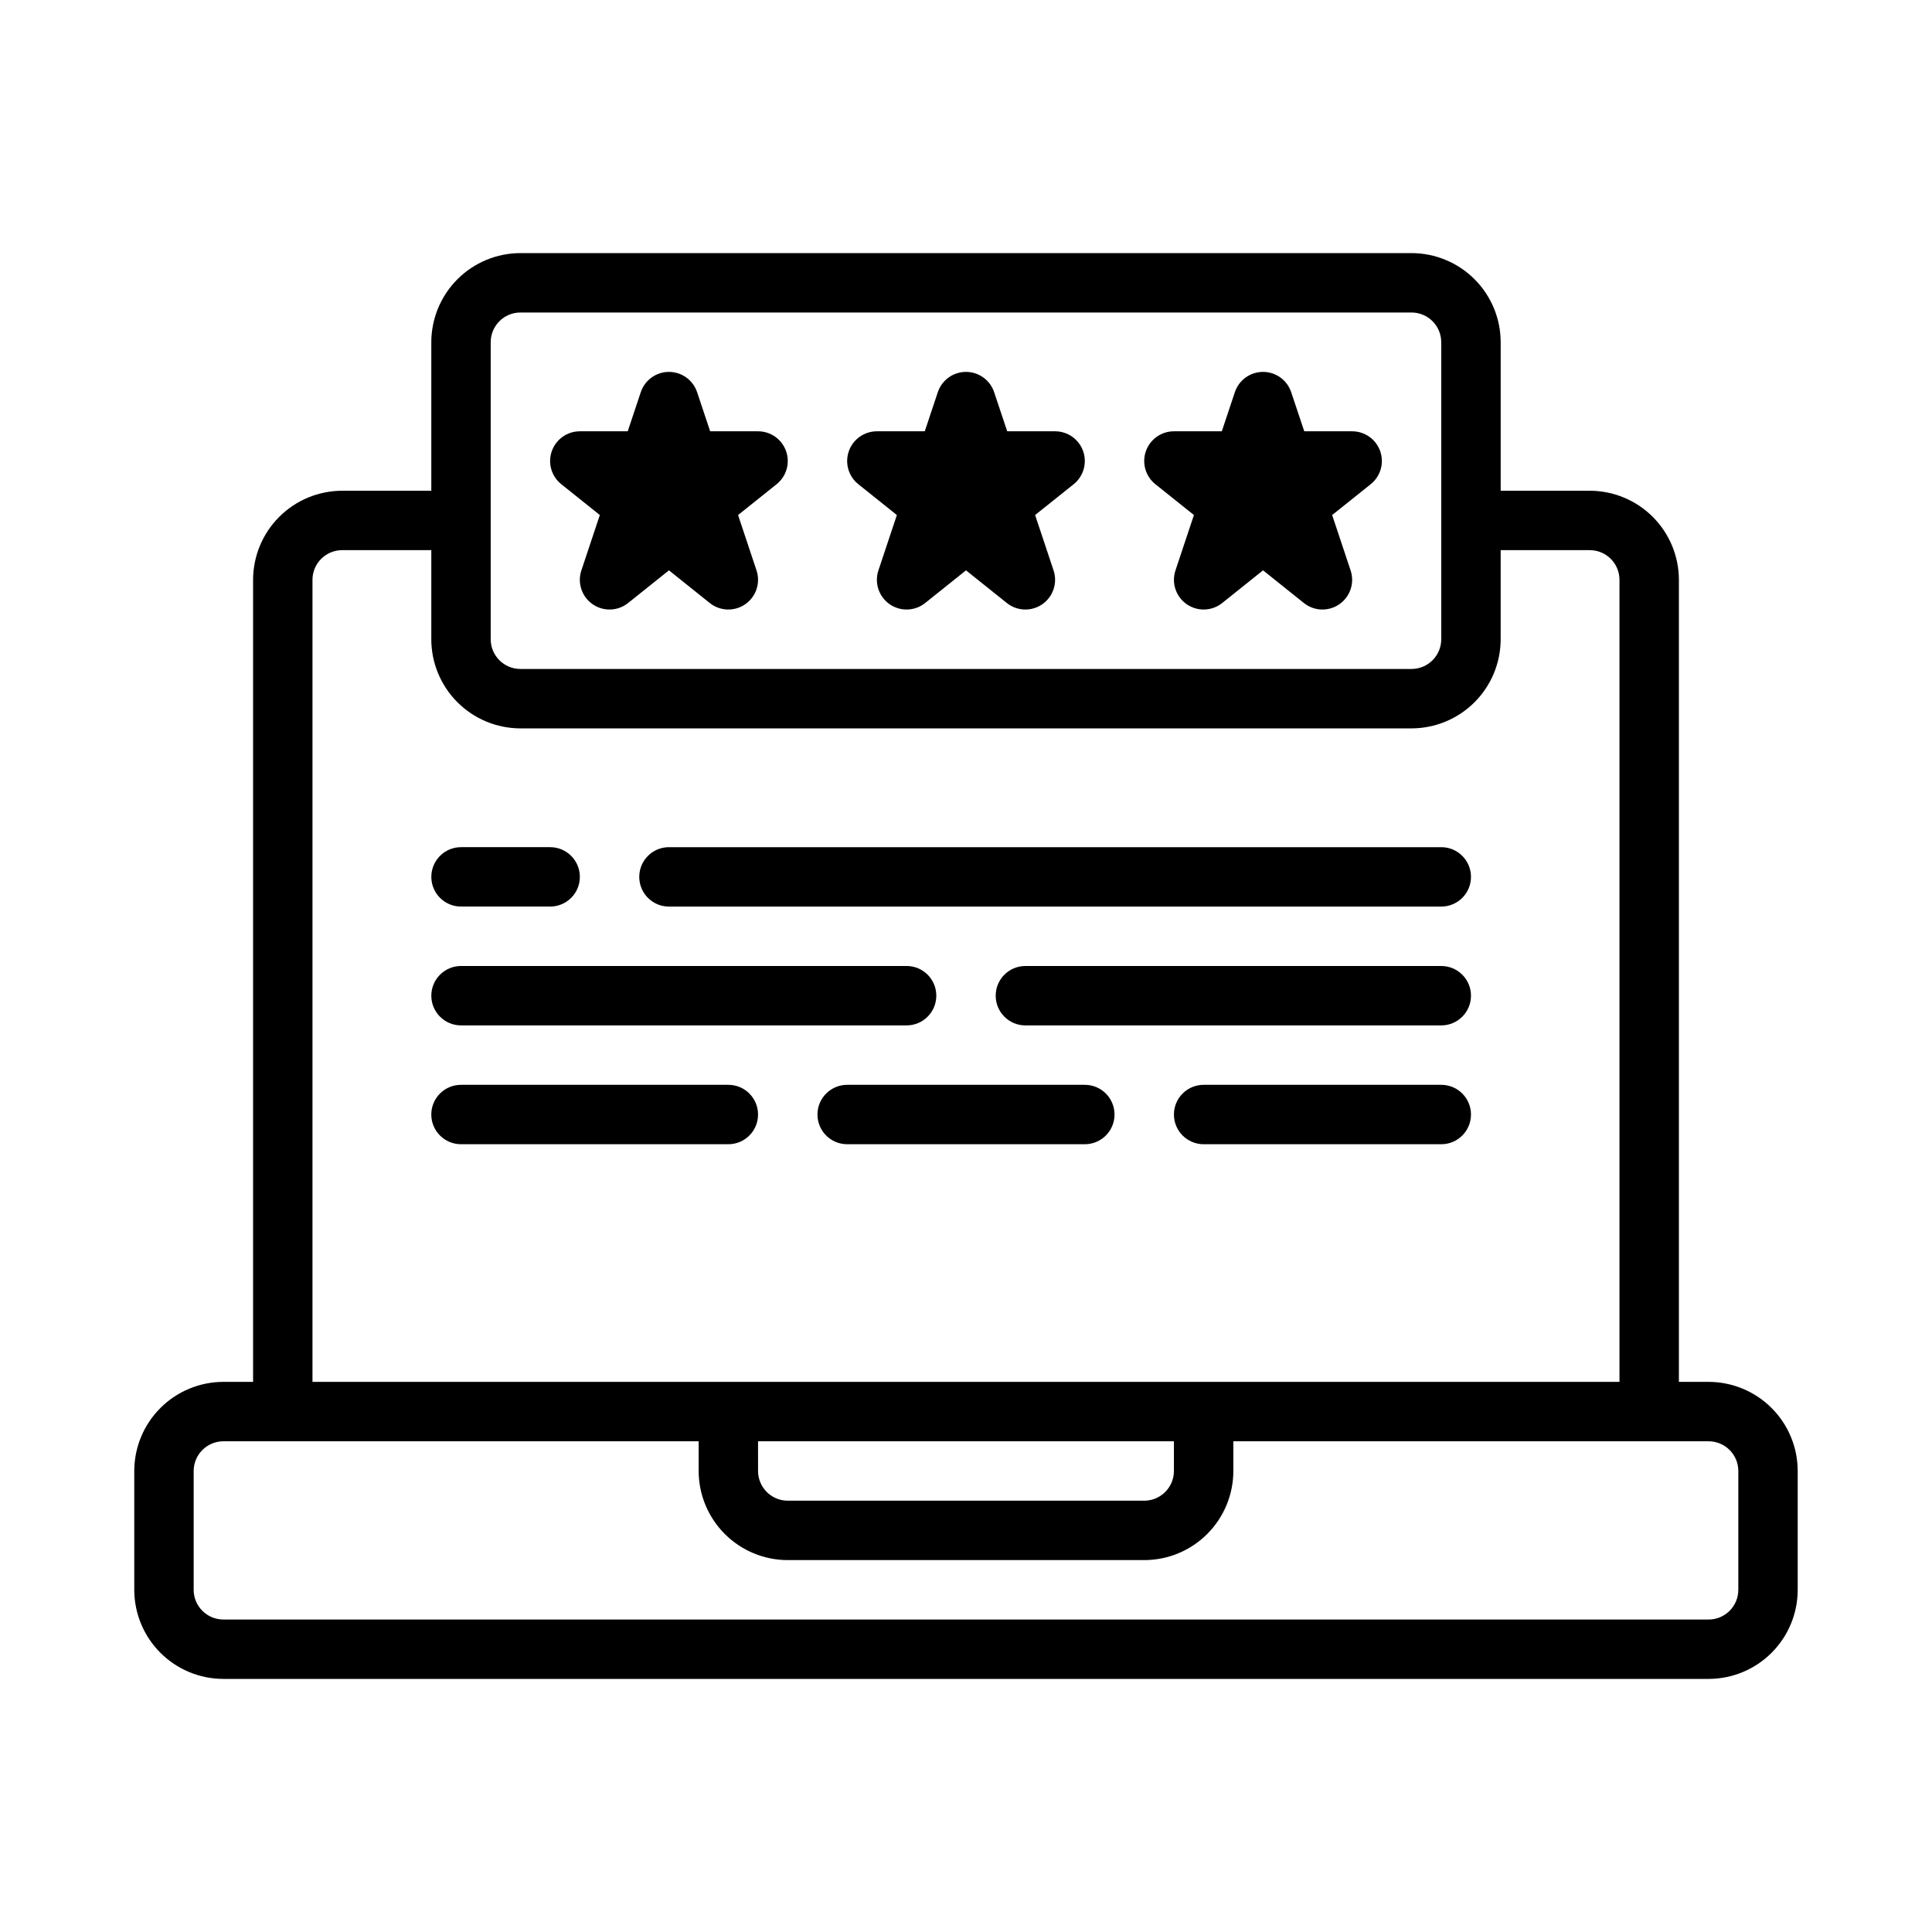
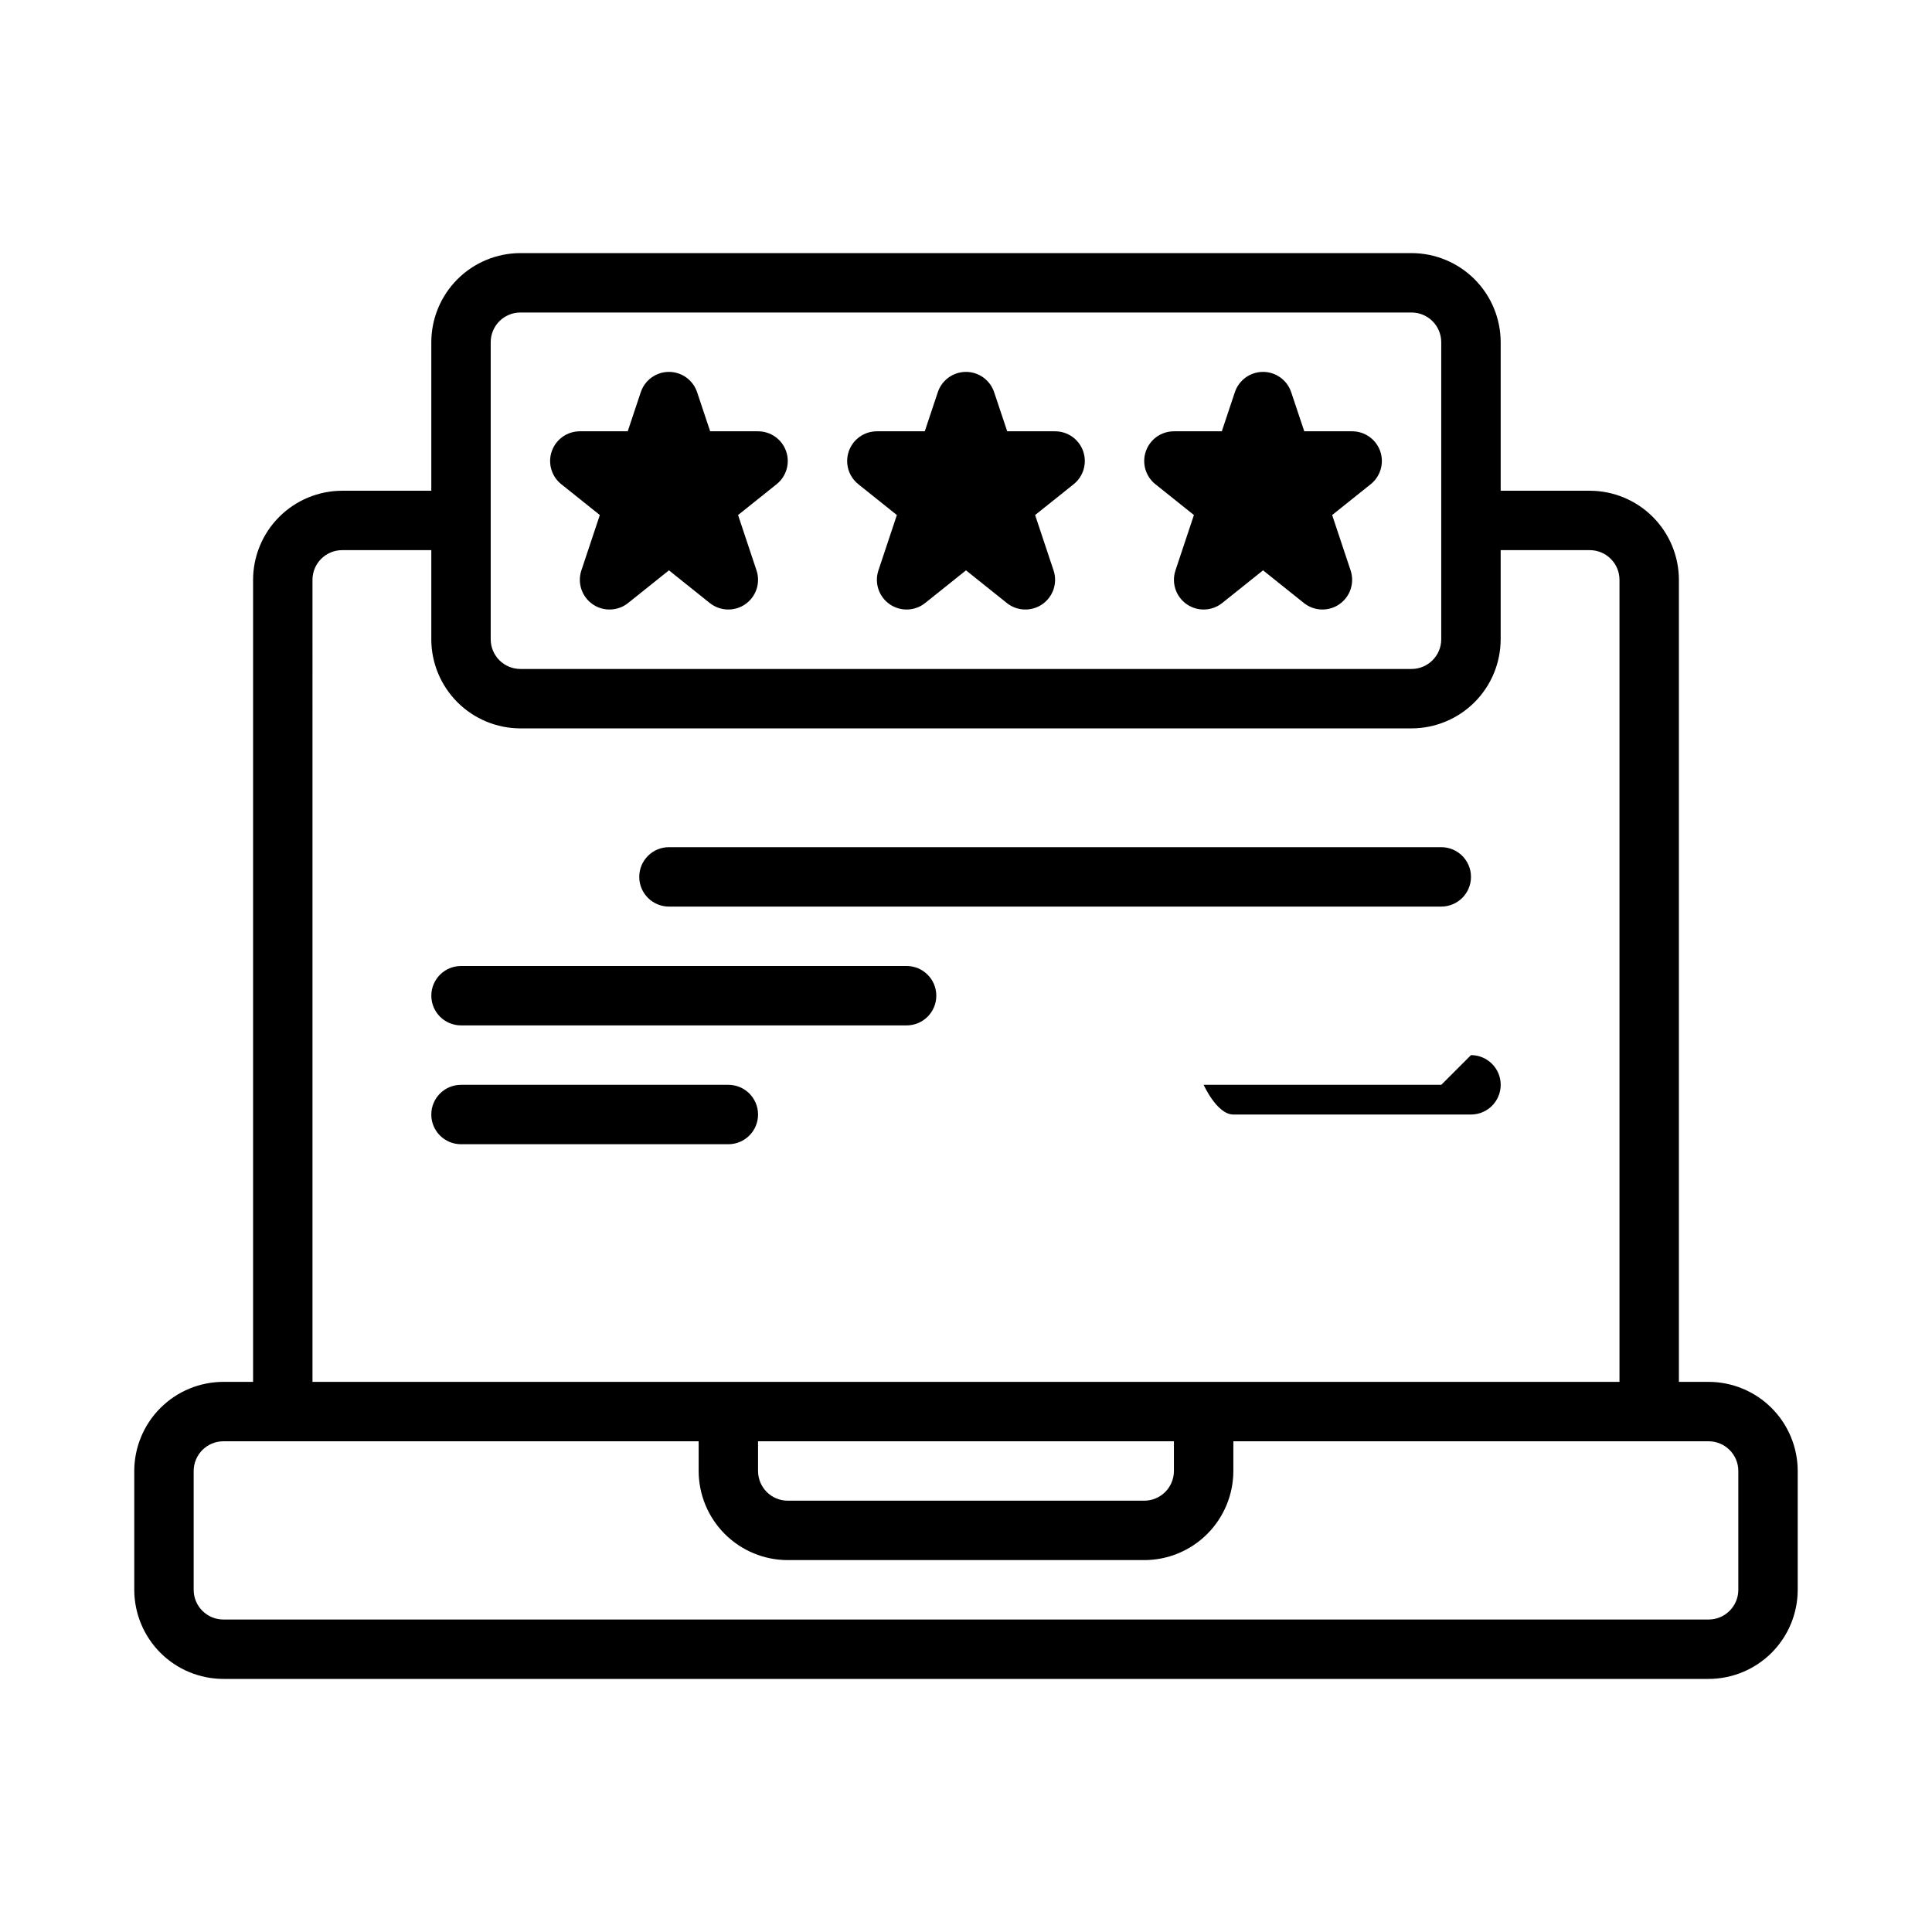
<svg xmlns="http://www.w3.org/2000/svg" fill="#000000" width="800px" height="800px" version="1.1" viewBox="144 144 512 512">
  <g>
    <path d="m596.8 510.21h-7.875v-212.54c-0.004-6.262-2.496-12.266-6.922-16.691-4.43-4.43-10.43-6.918-16.691-6.926h-23.617v-39.359c-0.008-6.262-2.496-12.266-6.926-16.691-4.426-4.43-10.43-6.918-16.691-6.926h-236.16c-6.262 0.008-12.266 2.496-16.691 6.926-4.426 4.426-6.918 10.43-6.926 16.691v39.359h-23.613c-6.262 0.008-12.266 2.496-16.691 6.926-4.43 4.426-6.918 10.43-6.926 16.691v212.54h-7.871c-6.262 0.008-12.266 2.496-16.691 6.926-4.43 4.426-6.918 10.43-6.926 16.691v31.488c0.008 6.262 2.496 12.262 6.926 16.691 4.426 4.426 10.43 6.918 16.691 6.922h393.6c6.258-0.004 12.262-2.496 16.691-6.922 4.426-4.43 6.918-10.43 6.922-16.691v-31.488c-0.004-6.262-2.496-12.266-6.922-16.691-4.43-4.43-10.434-6.918-16.691-6.926zm-251.91 15.742h110.21v7.875c0 4.344-3.523 7.867-7.871 7.871h-94.465c-4.348-0.004-7.867-3.527-7.871-7.871zm-70.848-291.26c0.004-4.348 3.523-7.871 7.871-7.875h236.16c4.348 0.004 7.867 3.527 7.871 7.875v78.719c-0.004 4.348-3.523 7.867-7.871 7.871h-236.16c-4.348-0.004-7.867-3.523-7.871-7.871zm-47.23 62.977h-0.004c0.004-4.348 3.527-7.871 7.875-7.875h23.617v23.617h-0.004c0.008 6.262 2.5 12.266 6.926 16.691 4.426 4.426 10.43 6.918 16.691 6.926h236.16c6.262-0.008 12.266-2.5 16.691-6.926 4.43-4.426 6.918-10.43 6.926-16.691v-23.617h23.617c4.344 0.004 7.867 3.527 7.871 7.875v212.54h-346.37zm377.86 267.65c-0.004 4.344-3.527 7.867-7.871 7.871h-393.6c-4.348-0.004-7.871-3.527-7.875-7.871v-31.488c0.004-4.348 3.527-7.871 7.875-7.875h125.95v7.875c0.008 6.262 2.5 12.262 6.926 16.691 4.43 4.426 10.43 6.918 16.691 6.922h94.465c6.262-0.004 12.266-2.496 16.691-6.922 4.426-4.43 6.918-10.43 6.926-16.691v-7.875h125.95c4.344 0.004 7.867 3.527 7.871 7.875z" />
    <path d="m302.96 280.49-4.891 14.68c-1.102 3.309 0.102 6.949 2.965 8.945 2.859 1.996 6.695 1.871 9.418-0.309l10.824-8.66 10.824 8.66c2.727 2.18 6.559 2.305 9.422 0.309 2.859-1.996 4.066-5.637 2.965-8.945l-4.891-14.68 10.219-8.172h-0.004c2.613-2.09 3.617-5.598 2.512-8.754-1.109-3.152-4.086-5.266-7.43-5.266h-12.691l-3.461-10.363c-1.07-3.211-4.078-5.379-7.465-5.379-3.387 0-6.394 2.168-7.465 5.379l-3.457 10.363h-12.691c-3.344 0-6.324 2.113-7.43 5.266-1.109 3.156-0.102 6.664 2.508 8.754z" />
    <path d="m381.68 280.49-4.891 14.68c-1.102 3.309 0.105 6.949 2.965 8.945 2.863 1.996 6.695 1.871 9.422-0.309l10.824-8.66 10.824 8.66c2.723 2.18 6.555 2.305 9.418 0.309 2.859-1.996 4.066-5.637 2.965-8.945l-4.891-14.68 10.219-8.172c2.609-2.09 3.617-5.598 2.508-8.754-1.105-3.152-4.086-5.266-7.43-5.266h-12.691l-3.465-10.363c-1.07-3.211-4.074-5.379-7.461-5.379-3.387 0-6.394 2.168-7.465 5.379l-3.457 10.363h-12.691c-3.344 0-6.324 2.113-7.43 5.266-1.109 3.156-0.102 6.664 2.508 8.754z" />
    <path d="m460.4 280.49-4.891 14.68h0.004c-1.105 3.309 0.102 6.949 2.965 8.945 2.859 1.996 6.695 1.871 9.418-0.309l10.824-8.66 10.824 8.66c2.723 2.18 6.559 2.305 9.418 0.309 2.863-1.996 4.07-5.637 2.965-8.945l-4.891-14.68 10.219-8.172c2.613-2.09 3.617-5.598 2.512-8.754-1.109-3.152-4.086-5.266-7.43-5.266h-12.691l-3.465-10.363c-1.07-3.211-4.078-5.379-7.465-5.379-3.387 0-6.394 2.168-7.465 5.379l-3.457 10.363h-12.691c-3.344 0-6.32 2.113-7.43 5.266-1.105 3.156-0.102 6.664 2.512 8.754z" />
-     <path d="m266.18 384.25h23.617-0.004c4.348 0 7.875-3.523 7.875-7.871 0-4.348-3.527-7.871-7.875-7.871h-23.613c-4.348 0-7.875 3.523-7.875 7.871 0 4.348 3.527 7.871 7.875 7.871z" />
    <path d="m525.95 368.51h-204.67c-4.348 0-7.871 3.523-7.871 7.871 0 4.348 3.523 7.871 7.871 7.871h204.67c4.348 0 7.875-3.523 7.875-7.871 0-4.348-3.527-7.871-7.875-7.871z" />
    <path d="m266.18 415.74h118.08c4.348 0 7.871-3.523 7.871-7.871s-3.523-7.871-7.871-7.871h-118.08c-4.348 0-7.875 3.523-7.875 7.871s3.527 7.871 7.875 7.871z" />
    <path d="m337.02 431.49h-70.848c-4.348 0-7.875 3.523-7.875 7.871s3.527 7.871 7.875 7.871h70.848c4.348 0 7.871-3.523 7.871-7.871s-3.523-7.871-7.871-7.871z" />
-     <path d="m431.49 431.49h-62.977c-4.348 0-7.875 3.523-7.875 7.871s3.527 7.871 7.875 7.871h62.977c4.348 0 7.871-3.523 7.871-7.871s-3.523-7.871-7.871-7.871z" />
-     <path d="m525.95 431.49h-62.973c-4.348 0-7.875 3.523-7.875 7.871s3.527 7.871 7.875 7.871h62.977-0.004c4.348 0 7.875-3.523 7.875-7.871s-3.527-7.871-7.875-7.871z" />
-     <path d="m525.95 400h-110.21c-4.348 0-7.871 3.523-7.871 7.871s3.523 7.871 7.871 7.871h110.21c4.348 0 7.875-3.523 7.875-7.871s-3.527-7.871-7.875-7.871z" />
+     <path d="m525.95 431.49h-62.973s3.527 7.871 7.875 7.871h62.977-0.004c4.348 0 7.875-3.523 7.875-7.871s-3.527-7.871-7.875-7.871z" />
  </g>
</svg>